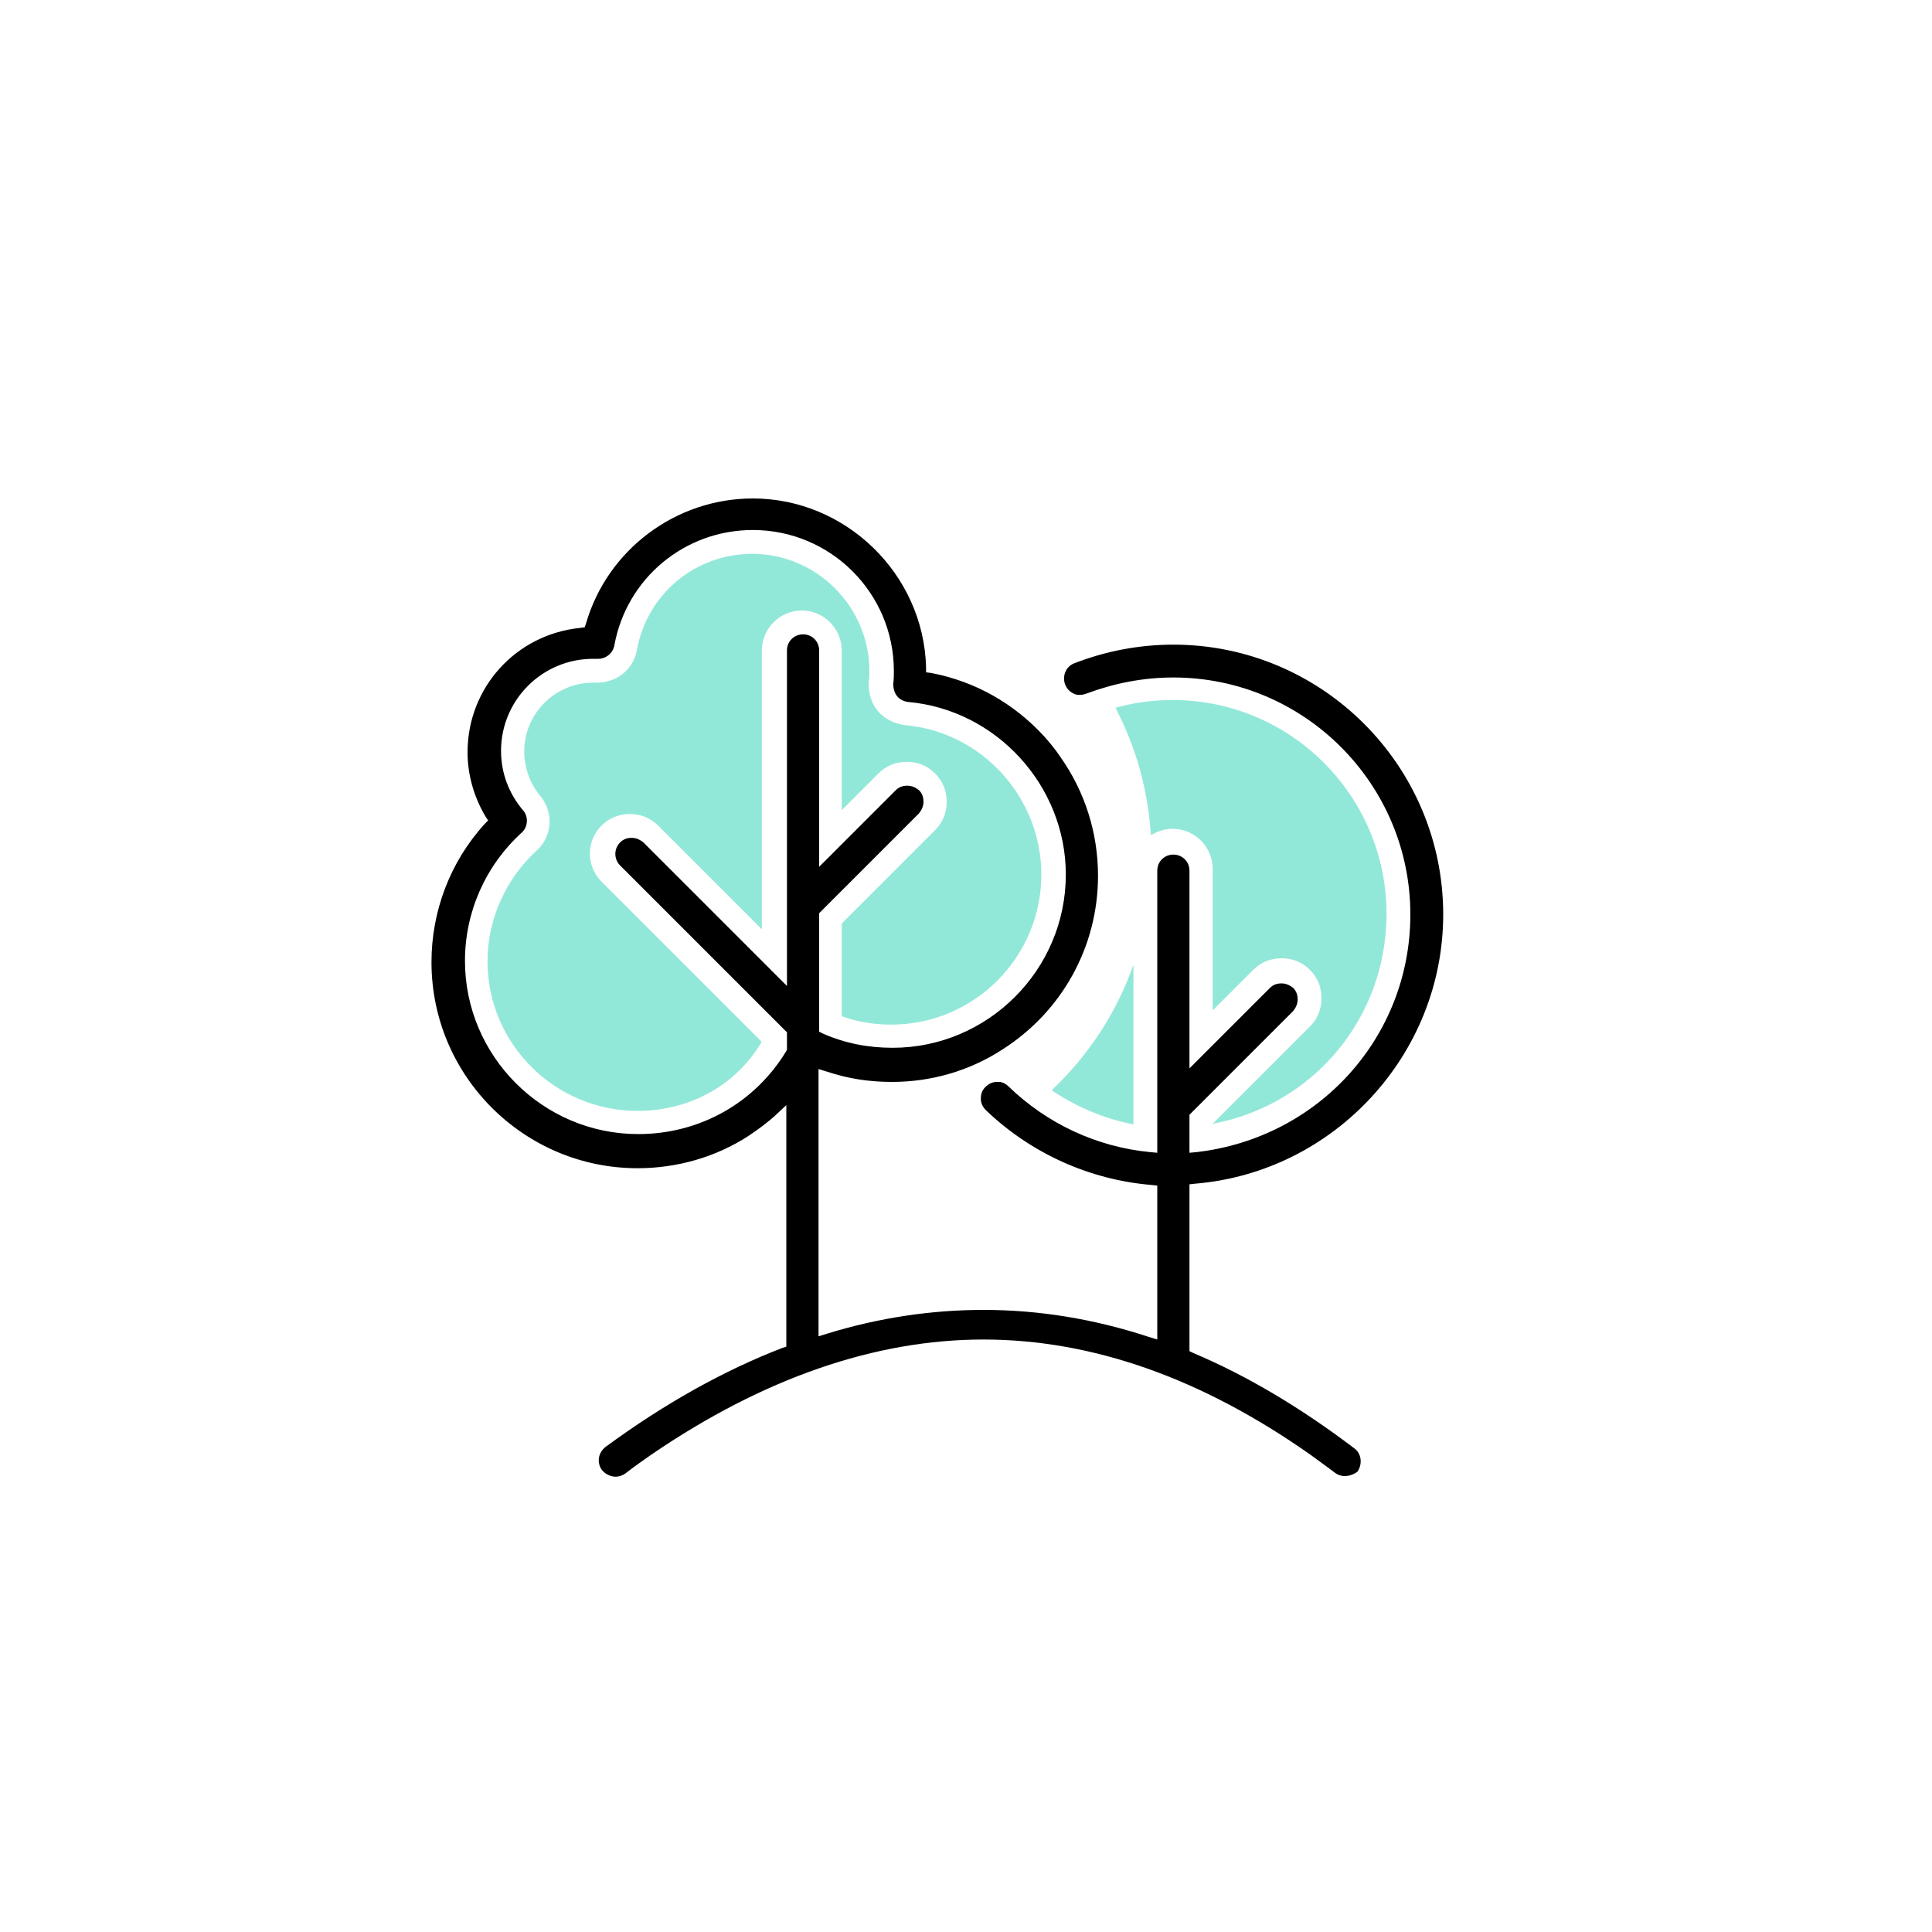
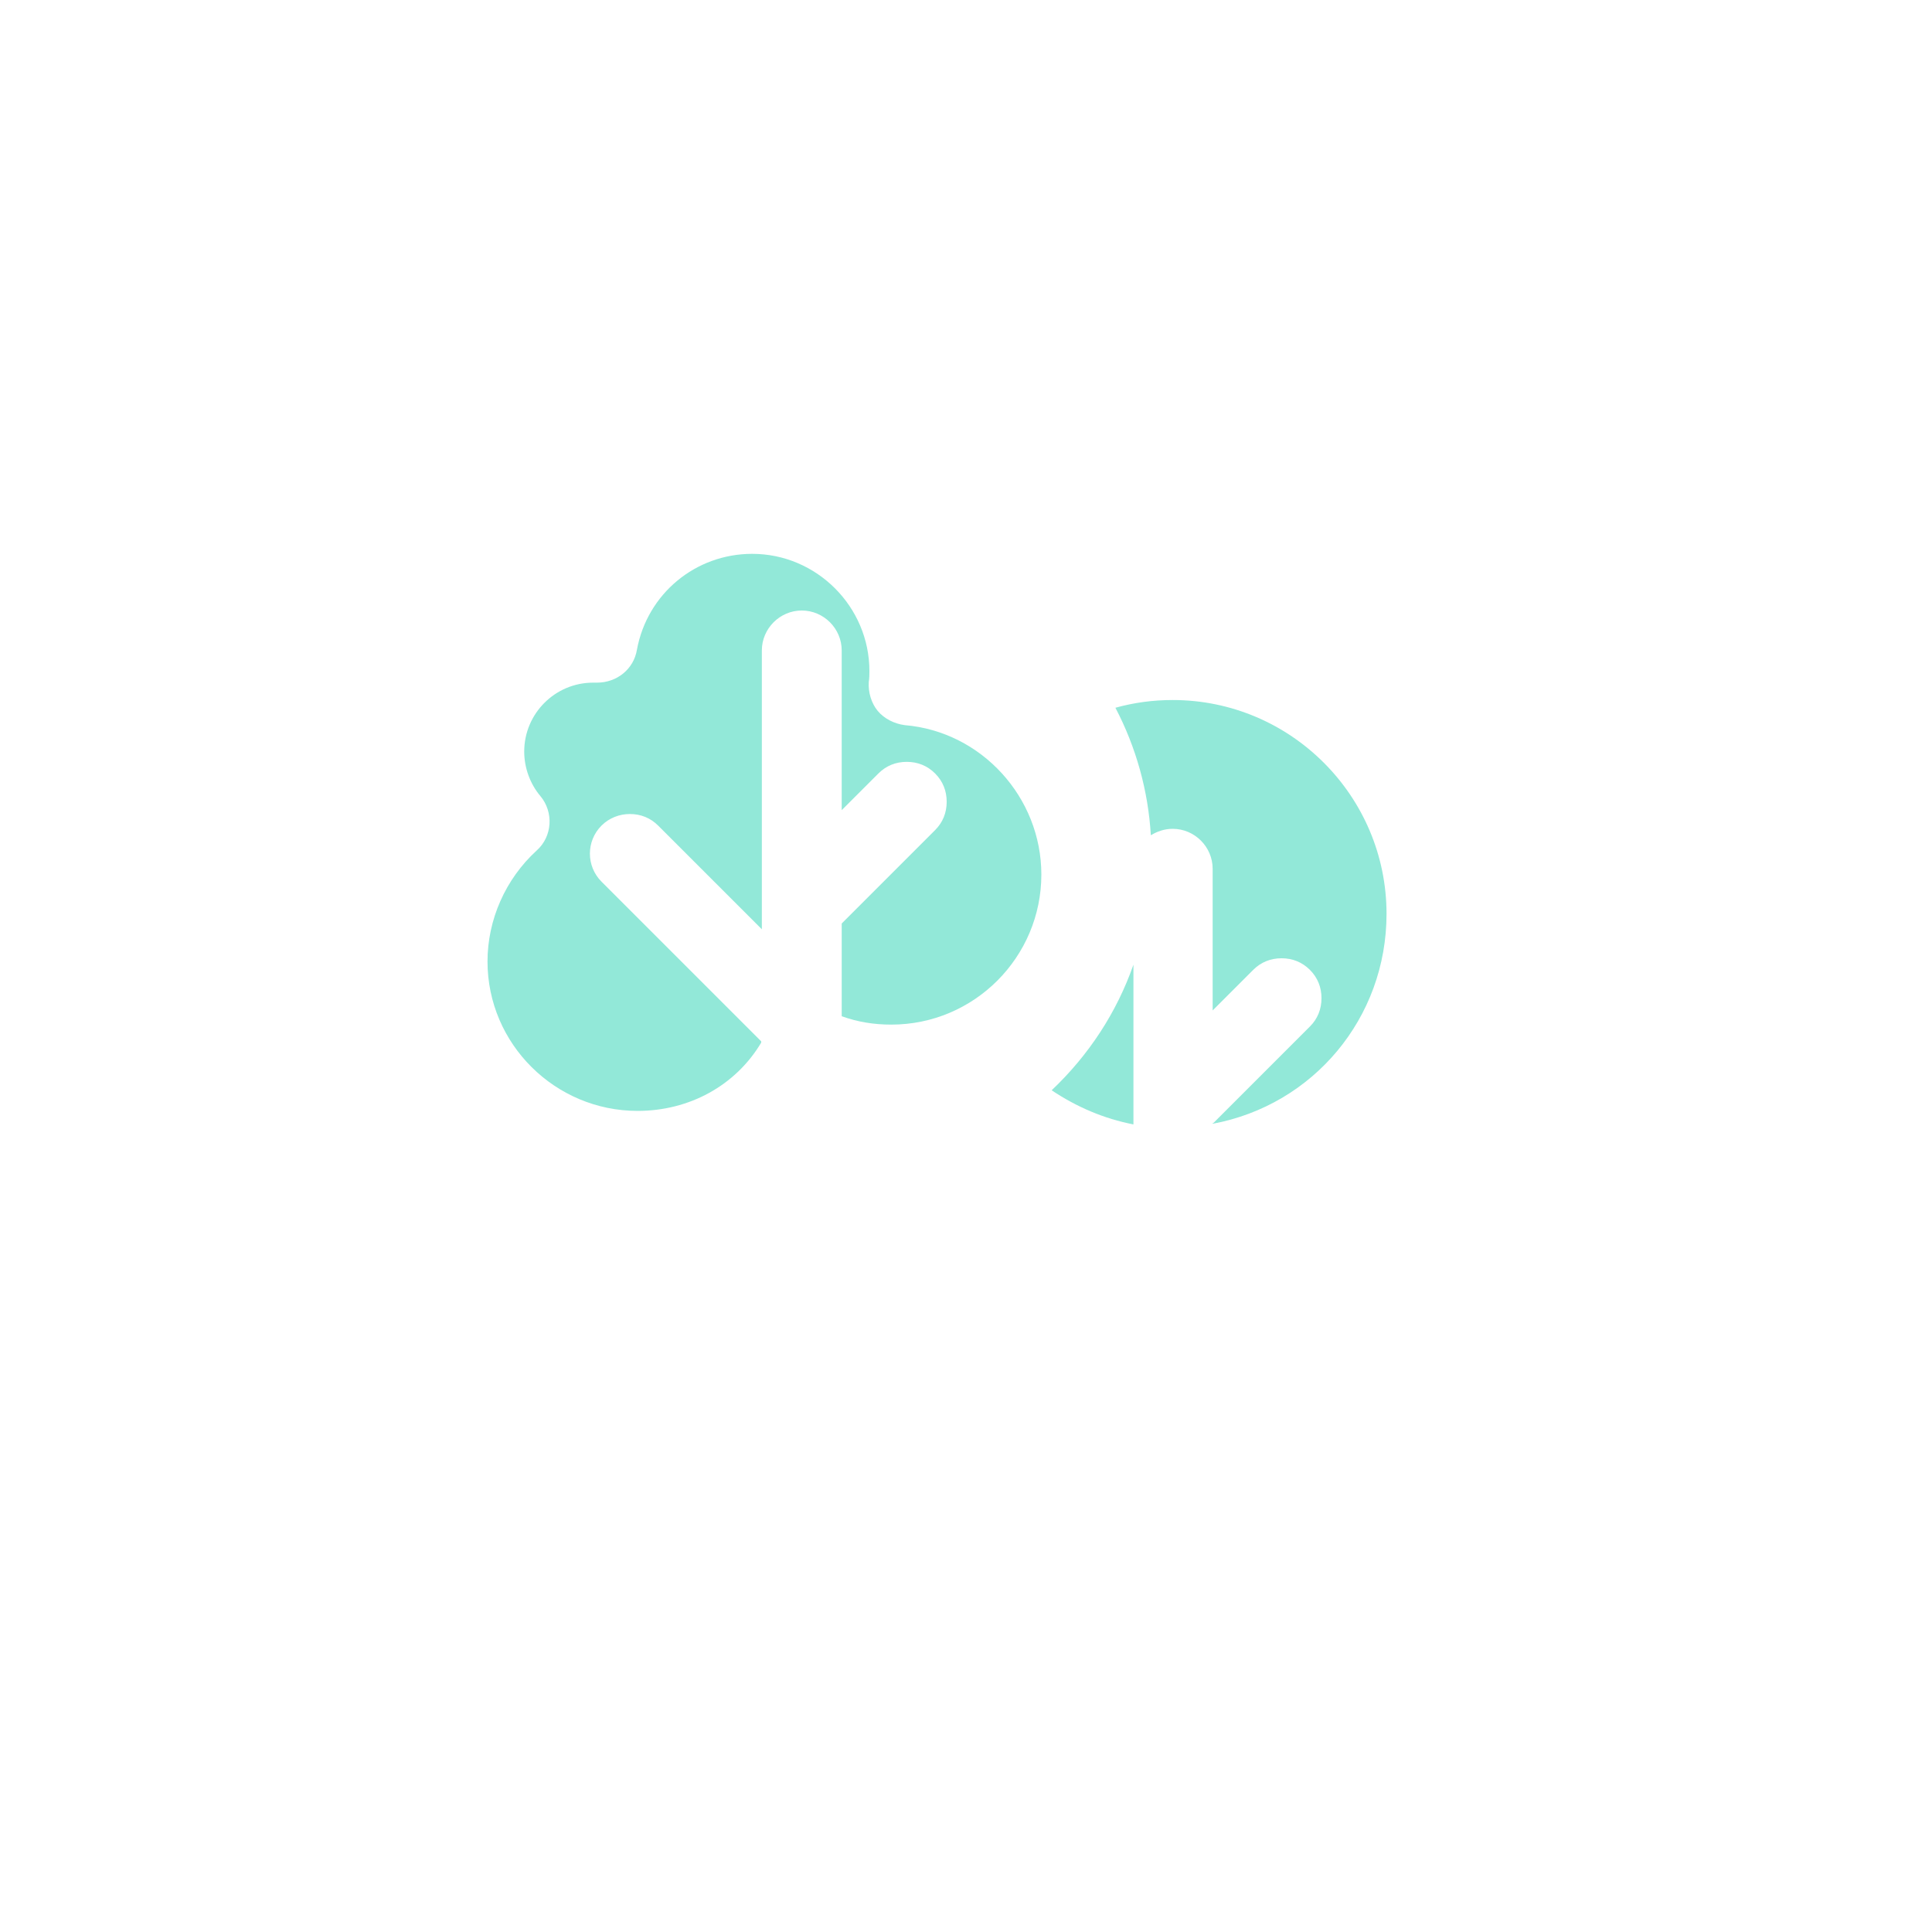
<svg xmlns="http://www.w3.org/2000/svg" version="1.0" x="0px" y="0px" viewBox="0 0 300 300" style="enable-background:new 0 0 300 300;" xml:space="preserve">
  <style type="text/css">
	.st0{fill:#92E8D8;}
</style>
  <g id="Layer_1">
</g>
  <g id="Layer_2">
    <g>
      <g>
-         <path d="M208.8,229.2c-0.6,0-1.1-0.2-1.5-0.5c-1.3-1-2.6-1.9-3.8-2.8C186.6,214,169.6,208,152.7,208c-16.8,0-34.2,6-51.6,17.9     c-1.3,0.9-2.7,1.9-4,2.9c-0.4,0.3-1,0.5-1.5,0.5c-0.8,0-1.6-0.4-2.1-1c-0.4-0.5-0.6-1.2-0.5-1.9c0.1-0.7,0.5-1.3,1-1.7     c9.1-6.7,18.4-11.9,27.5-15.4l0.6-0.2v-37.5l-1.6,1.5c-1.3,1.2-2.8,2.3-4.3,3.3c-5.1,3.3-11.1,5-17.2,5c-17.6,0-32-14.3-32-32     c0-7.9,2.9-15.6,8.3-21.5l0.5-0.5l-0.4-0.6c-1.8-3-2.8-6.5-2.8-10c0-10,7.5-18.3,17.5-19.3l0.7-0.1l0.2-0.6     c3.3-11.4,13.9-19.4,25.9-19.4c14.4,0,26.5,11.7,26.9,26.2l0,0.8l0.8,0.1c6.8,1.3,12.8,4.7,17.5,9.8c0.9,1,1.8,2.1,2.6,3.3     c3.8,5.4,5.8,11.8,5.8,18.4c0,11-5.6,21.1-14.9,27c-5.1,3.3-11,5-17.1,5c-3.5,0-6.8-0.5-10.1-1.6l-1.3-0.4v41.5l1.3-0.4     c8.1-2.5,16.3-3.7,24.3-3.7c8.6,0,17.2,1.4,25.7,4.2l1.3,0.4v-23.9l-0.9-0.1c-9.6-0.8-18.7-4.9-25.7-11.6     c-0.5-0.5-0.8-1.1-0.8-1.8c0-0.7,0.2-1.3,0.7-1.8c0.5-0.5,1.1-0.8,1.8-0.8c0.2,0,0.3,0,0.5,0c0.5,0.1,0.9,0.3,1.3,0.7     c6,5.8,13.7,9.4,22,10.2l1.1,0.1v-43.8c0-1.4,1.1-2.5,2.5-2.5s2.5,1.1,2.5,2.5v30.7l12.5-12.5c0.5-0.5,1.1-0.7,1.8-0.7     s1.3,0.3,1.8,0.7c0.5,0.5,0.7,1.1,0.7,1.8c0,0.7-0.3,1.3-0.7,1.8l-16.1,16.1v5.9l1.1-0.1C204.8,176.7,219,161,219,142     c0-20.3-16.5-36.8-36.8-36.8c-4.7,0-9.2,0.9-13.5,2.5c-0.3,0.1-0.6,0.2-0.9,0.2c-0.2,0-0.3,0-0.5,0c-0.9-0.2-1.6-0.8-1.9-1.6     c-0.5-1.3,0.1-2.8,1.4-3.3c4.9-1.9,10.1-2.9,15.4-2.9c23.1,0,41.9,18.8,41.9,41.9c0,21.7-16.9,40-38.5,41.8l-0.9,0.1v25.9     l0.6,0.3c8.3,3.5,16.7,8.5,25,14.8c1.1,0.8,1.3,2.4,0.5,3.6C210.3,228.9,209.6,229.2,208.8,229.2L208.8,229.2z M92.1,102.3     c-7.9,0-14.3,6.4-14.3,14.3c0,3.4,1.2,6.6,3.4,9.2c0.9,1,0.8,2.6-0.2,3.5c-5.6,5.1-8.8,12.3-8.8,19.9c0,14.8,12.1,26.9,26.9,26.9     c9.5,0,18.1-4.8,23-12.9l0.1-0.2v-2.7l-25.9-25.9c-1-1-1-2.6,0-3.6c0.5-0.5,1.1-0.7,1.8-0.7c0.7,0,1.3,0.3,1.8,0.7l22.3,22.3V101     c0-1.4,1.1-2.5,2.5-2.5c1.4,0,2.5,1.1,2.5,2.5v33.6l11.9-11.9c0.5-0.5,1.1-0.7,1.8-0.7c0.7,0,1.3,0.3,1.8,0.7     c0.5,0.5,0.7,1.1,0.7,1.8c0,0.7-0.3,1.3-0.7,1.8l-15.5,15.5v18.4l0.6,0.3c3.4,1.5,7,2.2,10.8,2.2c14.8,0,26.9-12.1,26.9-26.9     c0-13.8-10.8-25.6-24.5-26.8c-0.7-0.1-1.3-0.4-1.7-0.9c-0.4-0.5-0.6-1.2-0.6-1.9c0.1-0.7,0.1-1.4,0.1-2     c0-12.1-9.8-21.9-21.9-21.9c-10.6,0-19.6,7.5-21.5,17.9c-0.2,1.2-1.3,2.1-2.5,2.1C92.6,102.3,92.4,102.3,92.1,102.3z" />
-       </g>
+         </g>
      <path class="st0" d="M99,172.5c-12.8,0-23.3-10.4-23.3-23.2c0-6.5,2.8-12.8,7.6-17.2c2.5-2.2,2.7-6,0.6-8.5    c-1.6-1.9-2.5-4.4-2.5-6.9c0-5.9,4.8-10.7,10.7-10.7c0.2,0,0.6,0,0.6,0c3.1,0,5.7-2.1,6.2-5.1c1.6-8.7,9.1-14.9,17.9-14.9    c10,0,18.2,8.2,18.2,18.2c0,0.5,0,1.1-0.1,1.7c-0.1,1.6,0.4,3.3,1.4,4.5c1,1.2,2.6,2,4.2,2.2c11.9,1,21.2,11.2,21.2,23.2    c0,12.8-10.4,23.3-23.3,23.3c-2.7,0-5.2-0.4-7.7-1.3v-14.4l14.5-14.5c1.2-1.2,1.8-2.7,1.8-4.4c0-1.7-0.6-3.2-1.8-4.4    c-1.2-1.2-2.7-1.8-4.4-1.8c-1.7,0-3.2,0.6-4.4,1.8l-5.7,5.7V101c0-3.4-2.8-6.2-6.2-6.2c-3.4,0-6.2,2.8-6.2,6.2v43.3l-16.1-16.1    c-1.2-1.2-2.7-1.8-4.4-1.8c-1.6,0-3.2,0.6-4.4,1.8c-2.4,2.4-2.4,6.3,0,8.7l24.8,24.8v0.2C114.2,168.6,107,172.5,99,172.5z" />
      <path class="st0" d="M176,174.6c-4.6-0.9-8.8-2.7-12.7-5.3c5.8-5.5,10.1-12.1,12.7-19.5V174.6z M188.4,174.4l15-15    c1.2-1.2,1.8-2.7,1.8-4.4s-0.6-3.2-1.8-4.4c-1.2-1.2-2.7-1.8-4.4-1.8c-1.7,0-3.2,0.6-4.4,1.8l-6.3,6.3v-22c0-3.4-2.8-6.2-6.2-6.2    c-1.3,0-2.4,0.4-3.4,1c-0.4-6.9-2.3-13.7-5.5-19.8c2.9-0.8,5.8-1.2,8.9-1.2c18.3,0,33.2,14.9,33.2,33.2c0,16.2-11.4,29.7-27,32.6    V174.4z" />
    </g>
  </g>
</svg>